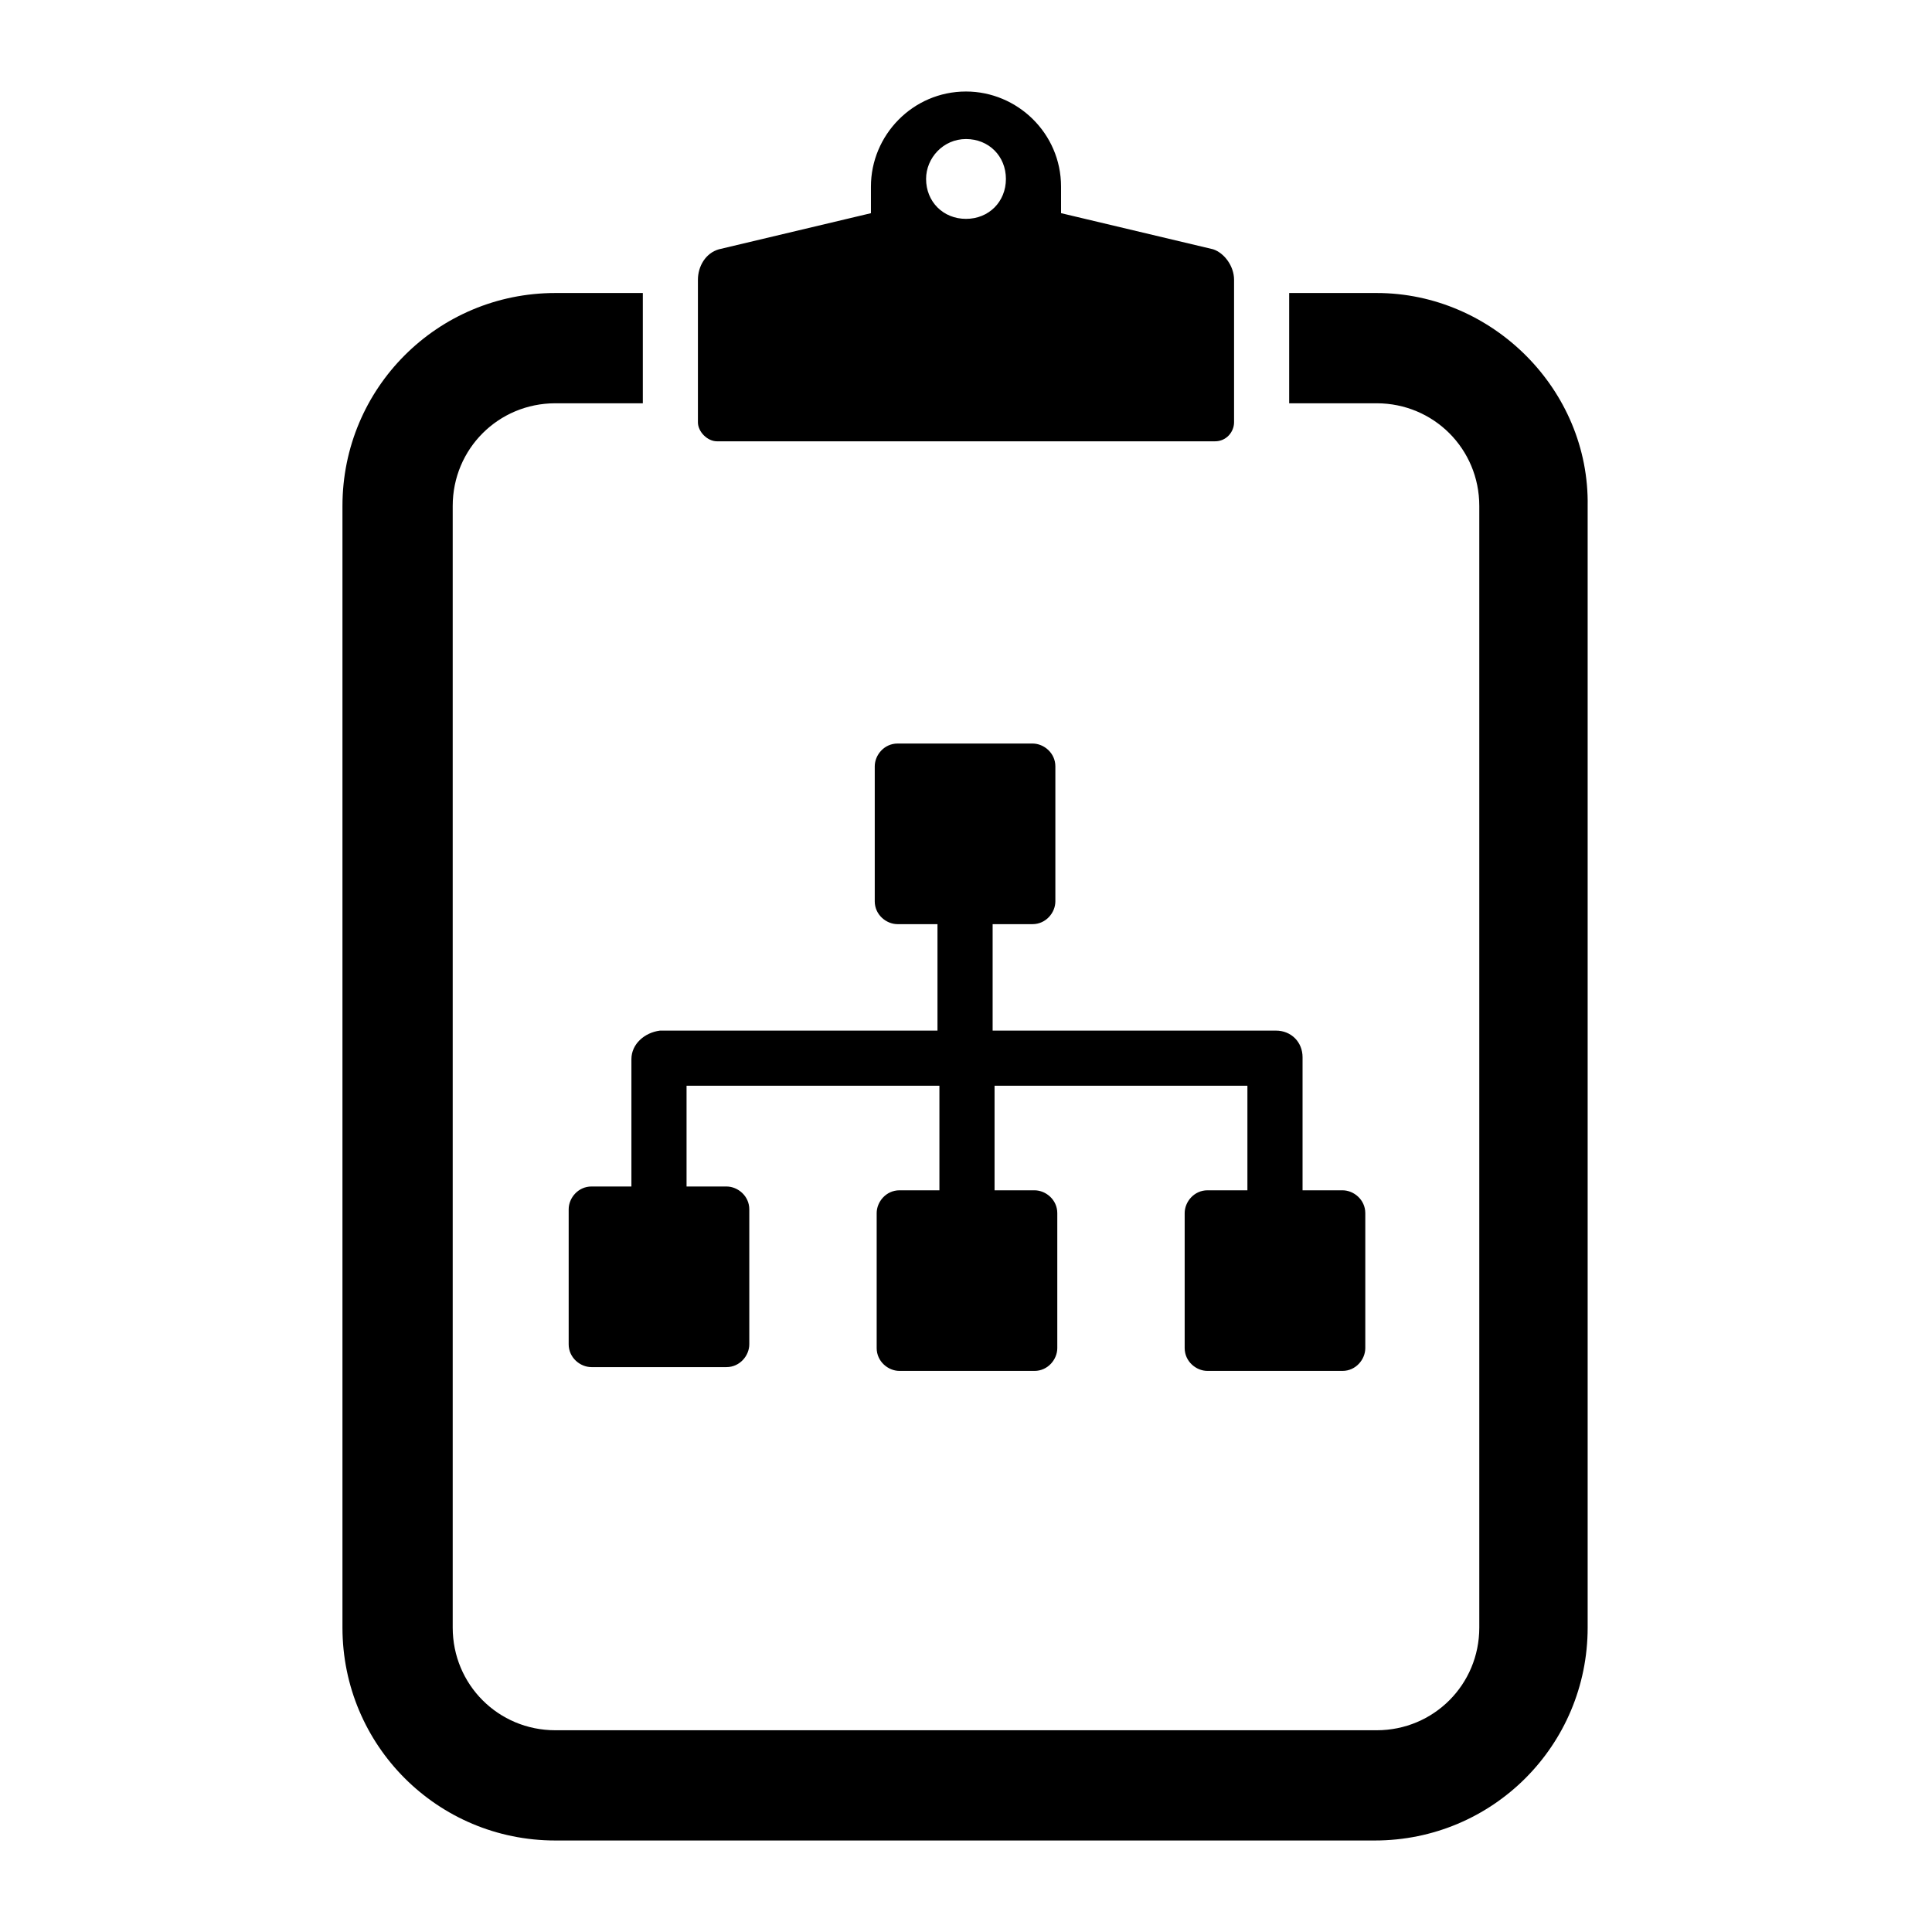
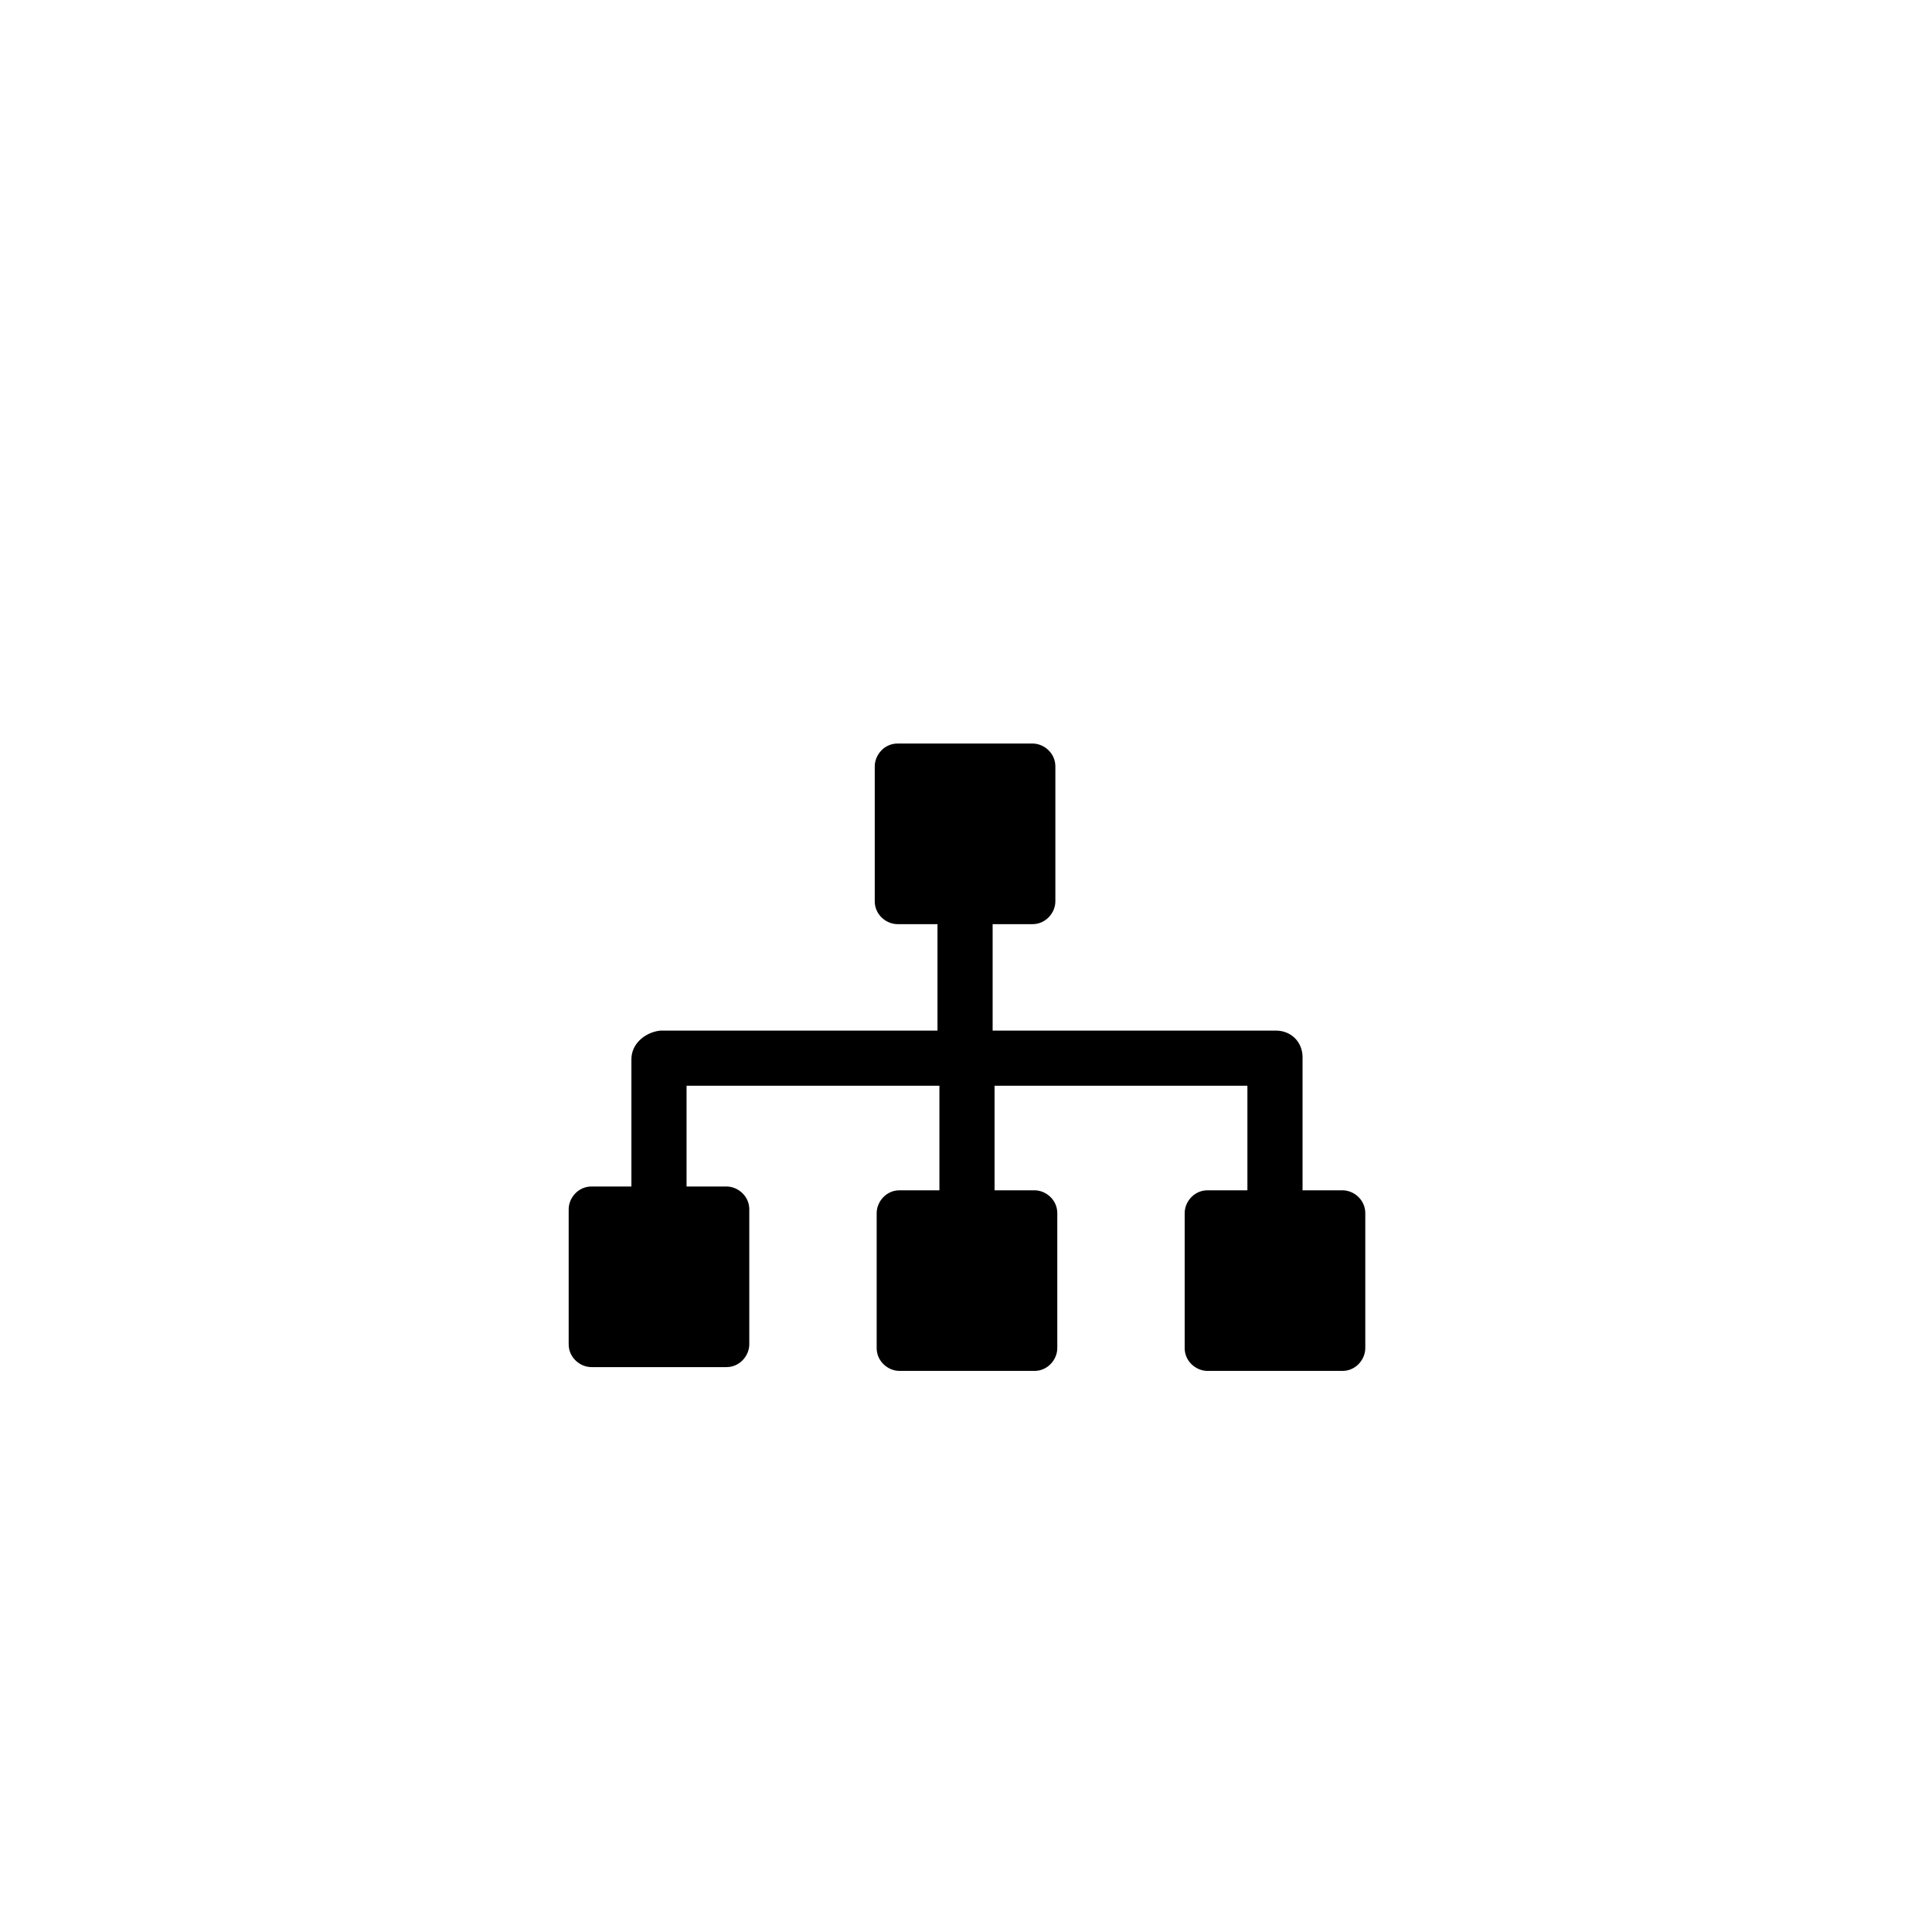
<svg xmlns="http://www.w3.org/2000/svg" fill="#000000" width="800px" height="800px" version="1.1" viewBox="144 144 512 512">
  <g>
-     <path d="m508.82 221.65h-23.176v29.223h23.176c15.113 0 27.207 12.09 27.207 27.207v297.25c0 15.113-12.09 27.207-27.207 27.207h-217.64c-15.113 0-27.207-12.09-27.207-27.207v-297.25c0-15.113 12.09-27.207 27.207-27.207h23.176v-29.223h-23.176c-31.234 0-56.426 25.191-56.426 56.426v297.25c0 31.234 25.191 56.426 56.426 56.426h217.14c31.234 0 56.426-25.191 56.426-56.426v-297.25c0.504-30.73-25.188-56.426-55.922-56.426z" />
-     <path d="m334 260.95h132c3.023 0 5.039-2.519 5.039-5.039v-37.785c0-3.527-2.519-7.055-5.543-8.062l-40.305-9.574-0.004-7.047c0-14.105-11.586-25.191-25.191-25.191-14.105 0-25.191 11.586-25.191 25.191v7.055l-40.305 9.574c-3.527 1.008-5.543 4.535-5.543 8.062v37.785c0.004 2.516 2.523 5.031 5.043 5.031zm66-80.105c6.047 0 10.578 4.535 10.578 10.578 0 6.047-4.535 10.578-10.578 10.578-6.047 0-10.578-4.535-10.578-10.578-0.004-5.539 4.531-10.578 10.578-10.578z" />
    <path d="m311.33 424.68v33.754h-10.578c-3.527 0-6.047 3.023-6.047 6.047v35.77c0 3.527 3.023 6.047 6.047 6.047h35.77c3.527 0 6.047-3.023 6.047-6.047v-35.77c0-3.527-3.023-6.047-6.047-6.047h-10.578v-26.703h67.008v27.711h-10.578c-3.527 0-6.047 3.023-6.047 6.047v35.77c0 3.527 3.023 6.047 6.047 6.047h35.77c3.527 0 6.047-3.023 6.047-6.047v-35.77c0-3.527-3.023-6.047-6.047-6.047h-10.578v-27.711h67.008v27.711h-10.578c-3.527 0-6.047 3.023-6.047 6.047v35.77c0 3.527 3.023 6.047 6.047 6.047h35.77c3.527 0 6.047-3.023 6.047-6.047v-35.77c0-3.527-3.023-6.047-6.047-6.047h-10.578v-35.266c0-4.031-3.023-7.055-7.055-7.055l-75.078 0.004v-28.215h10.578c3.527 0 6.047-3.023 6.047-6.047v-35.77c0-3.527-3.023-6.047-6.047-6.047h-35.77c-3.527 0-6.047 3.023-6.047 6.047v35.77c0 3.527 3.023 6.047 6.047 6.047h10.578v28.215h-73.551c-4.031 0.504-7.559 3.527-7.559 7.555z" />
  </g>
</svg>